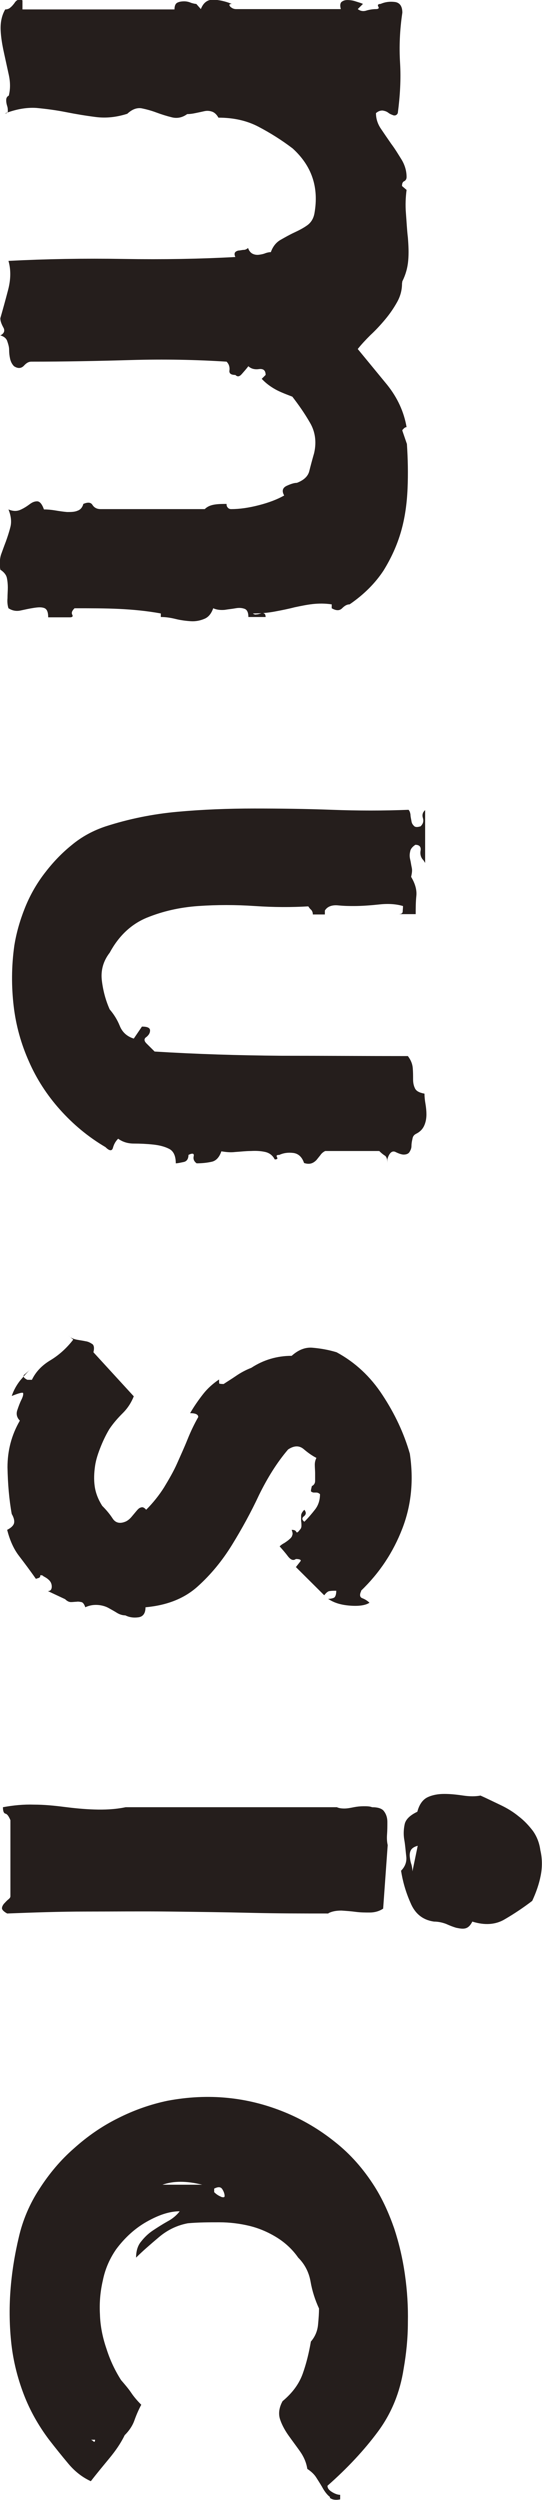
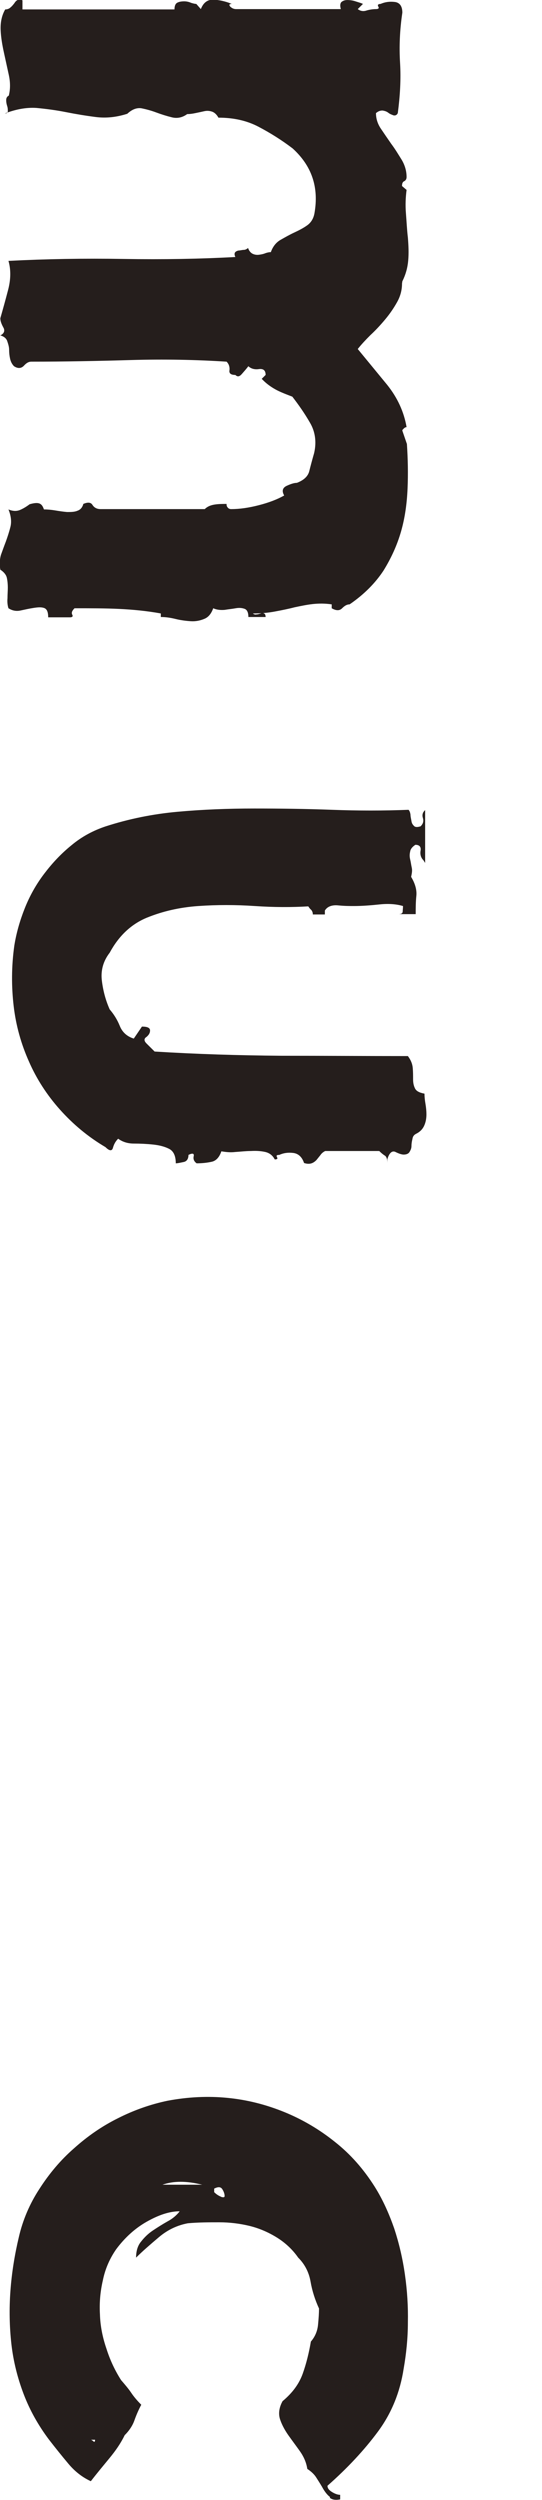
<svg xmlns="http://www.w3.org/2000/svg" width="38" height="175" viewBox="0 0 38 175" fill="none">
  <g clip-path="url(#clip0_2227_600)">
-     <path d="M28.186 19.85C28.186 20.303 28.072 20.734 27.844 21.142C27.616 21.551 27.342 21.959 26.999 22.367C26.657 22.776 26.315 23.139 25.972 23.456C25.63 23.796 25.333 24.114 25.082 24.431C25.721 25.203 26.406 26.042 27.136 26.927C27.867 27.834 28.323 28.832 28.506 29.898C28.437 29.898 28.346 29.943 28.255 30.057C28.209 30.079 28.209 30.125 28.209 30.148L28.529 31.078C28.597 32.121 28.62 33.164 28.574 34.208C28.529 35.251 28.392 36.249 28.118 37.202C27.844 38.154 27.433 39.062 26.885 39.946C26.315 40.808 25.539 41.602 24.512 42.305C24.329 42.305 24.169 42.396 23.987 42.578C23.804 42.759 23.576 42.759 23.256 42.578V42.305C22.8 42.237 22.366 42.237 21.933 42.283C21.522 42.328 21.088 42.419 20.655 42.51C20.221 42.623 19.765 42.714 19.285 42.804C18.806 42.895 18.304 42.941 17.733 42.941C17.802 43.008 17.893 43.031 17.984 43.008C18.099 43.008 18.19 42.963 18.281 42.941C18.372 42.895 18.441 42.895 18.509 42.941C18.578 42.963 18.623 43.054 18.623 43.19H17.414C17.414 42.873 17.323 42.691 17.163 42.623C16.98 42.555 16.775 42.532 16.524 42.578C16.273 42.623 16.022 42.646 15.748 42.691C15.474 42.714 15.2 42.691 14.949 42.578C14.812 42.963 14.607 43.213 14.31 43.326C14.036 43.44 13.716 43.508 13.374 43.485C13.032 43.462 12.667 43.417 12.302 43.326C11.936 43.235 11.594 43.19 11.274 43.19V42.941C10.27 42.759 9.289 42.668 8.33 42.623C7.395 42.578 6.345 42.578 5.226 42.578C5.044 42.759 4.998 42.895 5.067 43.031C5.135 43.145 5.067 43.213 4.907 43.213H3.378C3.378 42.827 3.286 42.623 3.081 42.555C2.876 42.487 2.647 42.51 2.351 42.555C2.054 42.6 1.757 42.668 1.438 42.736C1.118 42.804 0.844 42.736 0.593 42.578C0.525 42.373 0.502 42.124 0.525 41.874C0.525 41.602 0.548 41.353 0.548 41.126C0.548 40.899 0.525 40.65 0.479 40.445C0.434 40.241 0.274 40.037 0.023 39.878C-0.046 39.493 -0.023 39.153 0.068 38.835C0.183 38.517 0.297 38.2 0.411 37.905C0.525 37.587 0.639 37.247 0.73 36.884C0.822 36.521 0.776 36.113 0.593 35.659C0.913 35.795 1.187 35.795 1.438 35.682C1.689 35.569 1.894 35.433 2.077 35.297C2.259 35.16 2.419 35.092 2.602 35.092C2.784 35.092 2.944 35.274 3.081 35.659C3.332 35.659 3.583 35.682 3.857 35.727C4.131 35.773 4.428 35.818 4.701 35.841C4.975 35.841 5.226 35.841 5.432 35.75C5.637 35.682 5.774 35.523 5.843 35.274C6.162 35.138 6.368 35.16 6.482 35.342C6.596 35.523 6.778 35.637 7.052 35.637H14.355C14.538 35.455 14.766 35.364 15.04 35.319C15.314 35.274 15.611 35.274 15.885 35.274C15.885 35.342 15.885 35.41 15.93 35.478C15.999 35.591 16.09 35.637 16.204 35.637C16.798 35.637 17.437 35.546 18.144 35.364C18.852 35.183 19.445 34.956 19.924 34.684C19.742 34.367 19.81 34.14 20.107 34.004C20.404 33.867 20.632 33.799 20.814 33.799C21.294 33.618 21.59 33.346 21.682 32.983C21.773 32.62 21.887 32.189 22.024 31.713C22.207 30.919 22.093 30.193 21.727 29.58C21.362 28.945 20.951 28.356 20.495 27.766C20.016 27.584 19.605 27.426 19.285 27.244C18.966 27.063 18.646 26.836 18.349 26.518L18.623 26.246C18.623 25.928 18.464 25.792 18.144 25.838C17.825 25.883 17.574 25.792 17.414 25.634C17.277 25.815 17.117 25.997 16.957 26.178C16.798 26.36 16.661 26.405 16.501 26.246C16.181 26.246 16.044 26.133 16.09 25.906C16.113 25.679 16.044 25.475 15.885 25.316C13.739 25.18 11.503 25.135 9.175 25.203C6.824 25.271 4.496 25.316 2.191 25.316C2.008 25.316 1.849 25.407 1.666 25.611C1.483 25.792 1.255 25.815 0.981 25.634C0.844 25.498 0.753 25.316 0.707 25.112C0.662 24.908 0.639 24.704 0.639 24.477C0.639 24.273 0.571 24.069 0.502 23.864C0.434 23.683 0.274 23.547 0.023 23.479C0.297 23.343 0.365 23.139 0.228 22.912C0.091 22.662 0.023 22.458 0.023 22.277C0.205 21.642 0.388 20.984 0.571 20.281C0.753 19.577 0.776 18.897 0.593 18.262C3.218 18.126 5.911 18.08 8.673 18.126C11.434 18.171 14.036 18.126 16.501 17.99C16.432 17.854 16.432 17.74 16.478 17.672C16.524 17.604 16.615 17.559 16.729 17.536C16.843 17.536 16.98 17.491 17.094 17.491C17.208 17.491 17.323 17.423 17.391 17.355C17.459 17.559 17.574 17.695 17.71 17.763C17.847 17.831 18.007 17.854 18.167 17.831C18.327 17.808 18.464 17.785 18.623 17.717C18.76 17.672 18.875 17.649 18.989 17.649C19.125 17.264 19.354 16.969 19.673 16.788C19.993 16.606 20.312 16.424 20.655 16.266C20.997 16.107 21.294 15.948 21.545 15.767C21.796 15.585 21.978 15.313 22.047 14.928C22.366 13.113 21.864 11.616 20.518 10.391C19.742 9.801 18.943 9.302 18.121 8.871C17.3 8.44 16.364 8.236 15.314 8.236C15.2 8.032 15.063 7.896 14.903 7.828C14.721 7.76 14.538 7.737 14.333 7.782C14.127 7.828 13.922 7.873 13.694 7.919C13.488 7.964 13.283 7.987 13.123 7.987C12.781 8.236 12.416 8.304 12.05 8.213C11.685 8.123 11.32 8.009 10.955 7.873C10.59 7.737 10.247 7.646 9.905 7.578C9.563 7.533 9.243 7.669 8.924 7.964C8.148 8.213 7.417 8.281 6.71 8.191C6.002 8.1 5.318 7.987 4.633 7.851C3.948 7.714 3.264 7.624 2.556 7.556C1.849 7.51 1.118 7.646 0.342 7.941C0.479 7.941 0.548 7.896 0.548 7.782C0.548 7.669 0.548 7.556 0.502 7.42C0.456 7.283 0.434 7.147 0.434 7.011C0.434 6.875 0.479 6.762 0.616 6.694C0.73 6.24 0.73 5.764 0.616 5.242C0.502 4.72 0.388 4.199 0.274 3.677C0.16 3.155 0.068 2.634 0.046 2.112C0.023 1.59 0.114 1.091 0.365 0.66C0.502 0.66 0.639 0.615 0.73 0.524C0.844 0.433 0.913 0.343 1.004 0.229C1.073 0.116 1.141 0.048 1.232 0.002C1.324 -0.043 1.438 -0.043 1.575 0.025V0.66H12.233C12.233 0.411 12.302 0.252 12.438 0.184C12.575 0.116 12.735 0.093 12.918 0.093C13.1 0.093 13.26 0.138 13.42 0.206C13.58 0.252 13.694 0.275 13.762 0.275L14.082 0.637C14.264 0.161 14.584 -0.066 15.063 -0.02C15.542 0.025 15.93 0.138 16.25 0.275C16.067 0.275 16.044 0.343 16.136 0.456C16.25 0.569 16.387 0.637 16.547 0.637H23.895C23.827 0.388 23.85 0.229 23.941 0.138C24.055 0.048 24.192 0.002 24.352 0.002C24.512 0.002 24.717 0.025 24.922 0.093C25.128 0.161 25.311 0.206 25.447 0.275L25.082 0.637C25.265 0.774 25.47 0.819 25.721 0.728C25.972 0.66 26.178 0.637 26.36 0.637C26.543 0.637 26.589 0.569 26.52 0.456C26.452 0.343 26.52 0.275 26.68 0.275C26.999 0.138 27.319 0.093 27.684 0.138C28.026 0.184 28.209 0.433 28.209 0.887C28.026 2.112 27.981 3.269 28.049 4.403C28.118 5.537 28.049 6.716 27.89 7.919C27.821 8.055 27.73 8.1 27.593 8.077C27.479 8.032 27.342 7.987 27.228 7.896C27.113 7.805 26.977 7.76 26.817 7.737C26.657 7.737 26.52 7.782 26.36 7.919C26.36 8.304 26.474 8.667 26.703 9.007C26.931 9.348 27.182 9.71 27.433 10.073C27.707 10.436 27.935 10.822 28.163 11.185C28.392 11.57 28.506 11.979 28.506 12.387C28.506 12.523 28.46 12.614 28.346 12.682C28.232 12.727 28.186 12.841 28.186 13.022L28.506 13.294C28.437 13.816 28.414 14.36 28.46 14.928C28.506 15.495 28.529 16.062 28.597 16.629C28.643 17.196 28.666 17.717 28.62 18.239C28.574 18.761 28.437 19.237 28.209 19.691L28.186 19.85Z" fill="#251E1C" />
+     <path d="M28.186 19.85C28.186 20.303 28.072 20.734 27.844 21.142C27.616 21.551 27.342 21.959 26.999 22.367C26.657 22.776 26.315 23.139 25.972 23.456C25.63 23.796 25.333 24.114 25.082 24.431C25.721 25.203 26.406 26.042 27.136 26.927C27.867 27.834 28.323 28.832 28.506 29.898C28.437 29.898 28.346 29.943 28.255 30.057C28.209 30.079 28.209 30.125 28.209 30.148L28.529 31.078C28.597 32.121 28.62 33.164 28.574 34.208C28.529 35.251 28.392 36.249 28.118 37.202C27.844 38.154 27.433 39.062 26.885 39.946C26.315 40.808 25.539 41.602 24.512 42.305C24.329 42.305 24.169 42.396 23.987 42.578C23.804 42.759 23.576 42.759 23.256 42.578V42.305C22.8 42.237 22.366 42.237 21.933 42.283C21.522 42.328 21.088 42.419 20.655 42.51C20.221 42.623 19.765 42.714 19.285 42.804C18.806 42.895 18.304 42.941 17.733 42.941C17.802 43.008 17.893 43.031 17.984 43.008C18.099 43.008 18.19 42.963 18.281 42.941C18.372 42.895 18.441 42.895 18.509 42.941C18.578 42.963 18.623 43.054 18.623 43.19H17.414C17.414 42.873 17.323 42.691 17.163 42.623C16.98 42.555 16.775 42.532 16.524 42.578C16.273 42.623 16.022 42.646 15.748 42.691C15.474 42.714 15.2 42.691 14.949 42.578C14.812 42.963 14.607 43.213 14.31 43.326C14.036 43.44 13.716 43.508 13.374 43.485C13.032 43.462 12.667 43.417 12.302 43.326C11.936 43.235 11.594 43.19 11.274 43.19V42.941C10.27 42.759 9.289 42.668 8.33 42.623C7.395 42.578 6.345 42.578 5.226 42.578C5.044 42.759 4.998 42.895 5.067 43.031C5.135 43.145 5.067 43.213 4.907 43.213H3.378C3.378 42.827 3.286 42.623 3.081 42.555C2.876 42.487 2.647 42.51 2.351 42.555C2.054 42.6 1.757 42.668 1.438 42.736C1.118 42.804 0.844 42.736 0.593 42.578C0.525 42.373 0.502 42.124 0.525 41.874C0.525 41.602 0.548 41.353 0.548 41.126C0.548 40.899 0.525 40.65 0.479 40.445C0.434 40.241 0.274 40.037 0.023 39.878C-0.046 39.493 -0.023 39.153 0.068 38.835C0.183 38.517 0.297 38.2 0.411 37.905C0.525 37.587 0.639 37.247 0.73 36.884C0.822 36.521 0.776 36.113 0.593 35.659C0.913 35.795 1.187 35.795 1.438 35.682C1.689 35.569 1.894 35.433 2.077 35.297C2.784 35.092 2.944 35.274 3.081 35.659C3.332 35.659 3.583 35.682 3.857 35.727C4.131 35.773 4.428 35.818 4.701 35.841C4.975 35.841 5.226 35.841 5.432 35.75C5.637 35.682 5.774 35.523 5.843 35.274C6.162 35.138 6.368 35.16 6.482 35.342C6.596 35.523 6.778 35.637 7.052 35.637H14.355C14.538 35.455 14.766 35.364 15.04 35.319C15.314 35.274 15.611 35.274 15.885 35.274C15.885 35.342 15.885 35.41 15.93 35.478C15.999 35.591 16.09 35.637 16.204 35.637C16.798 35.637 17.437 35.546 18.144 35.364C18.852 35.183 19.445 34.956 19.924 34.684C19.742 34.367 19.81 34.14 20.107 34.004C20.404 33.867 20.632 33.799 20.814 33.799C21.294 33.618 21.59 33.346 21.682 32.983C21.773 32.62 21.887 32.189 22.024 31.713C22.207 30.919 22.093 30.193 21.727 29.58C21.362 28.945 20.951 28.356 20.495 27.766C20.016 27.584 19.605 27.426 19.285 27.244C18.966 27.063 18.646 26.836 18.349 26.518L18.623 26.246C18.623 25.928 18.464 25.792 18.144 25.838C17.825 25.883 17.574 25.792 17.414 25.634C17.277 25.815 17.117 25.997 16.957 26.178C16.798 26.36 16.661 26.405 16.501 26.246C16.181 26.246 16.044 26.133 16.09 25.906C16.113 25.679 16.044 25.475 15.885 25.316C13.739 25.18 11.503 25.135 9.175 25.203C6.824 25.271 4.496 25.316 2.191 25.316C2.008 25.316 1.849 25.407 1.666 25.611C1.483 25.792 1.255 25.815 0.981 25.634C0.844 25.498 0.753 25.316 0.707 25.112C0.662 24.908 0.639 24.704 0.639 24.477C0.639 24.273 0.571 24.069 0.502 23.864C0.434 23.683 0.274 23.547 0.023 23.479C0.297 23.343 0.365 23.139 0.228 22.912C0.091 22.662 0.023 22.458 0.023 22.277C0.205 21.642 0.388 20.984 0.571 20.281C0.753 19.577 0.776 18.897 0.593 18.262C3.218 18.126 5.911 18.08 8.673 18.126C11.434 18.171 14.036 18.126 16.501 17.99C16.432 17.854 16.432 17.74 16.478 17.672C16.524 17.604 16.615 17.559 16.729 17.536C16.843 17.536 16.98 17.491 17.094 17.491C17.208 17.491 17.323 17.423 17.391 17.355C17.459 17.559 17.574 17.695 17.71 17.763C17.847 17.831 18.007 17.854 18.167 17.831C18.327 17.808 18.464 17.785 18.623 17.717C18.76 17.672 18.875 17.649 18.989 17.649C19.125 17.264 19.354 16.969 19.673 16.788C19.993 16.606 20.312 16.424 20.655 16.266C20.997 16.107 21.294 15.948 21.545 15.767C21.796 15.585 21.978 15.313 22.047 14.928C22.366 13.113 21.864 11.616 20.518 10.391C19.742 9.801 18.943 9.302 18.121 8.871C17.3 8.44 16.364 8.236 15.314 8.236C15.2 8.032 15.063 7.896 14.903 7.828C14.721 7.76 14.538 7.737 14.333 7.782C14.127 7.828 13.922 7.873 13.694 7.919C13.488 7.964 13.283 7.987 13.123 7.987C12.781 8.236 12.416 8.304 12.05 8.213C11.685 8.123 11.32 8.009 10.955 7.873C10.59 7.737 10.247 7.646 9.905 7.578C9.563 7.533 9.243 7.669 8.924 7.964C8.148 8.213 7.417 8.281 6.71 8.191C6.002 8.1 5.318 7.987 4.633 7.851C3.948 7.714 3.264 7.624 2.556 7.556C1.849 7.51 1.118 7.646 0.342 7.941C0.479 7.941 0.548 7.896 0.548 7.782C0.548 7.669 0.548 7.556 0.502 7.42C0.456 7.283 0.434 7.147 0.434 7.011C0.434 6.875 0.479 6.762 0.616 6.694C0.73 6.24 0.73 5.764 0.616 5.242C0.502 4.72 0.388 4.199 0.274 3.677C0.16 3.155 0.068 2.634 0.046 2.112C0.023 1.59 0.114 1.091 0.365 0.66C0.502 0.66 0.639 0.615 0.73 0.524C0.844 0.433 0.913 0.343 1.004 0.229C1.073 0.116 1.141 0.048 1.232 0.002C1.324 -0.043 1.438 -0.043 1.575 0.025V0.66H12.233C12.233 0.411 12.302 0.252 12.438 0.184C12.575 0.116 12.735 0.093 12.918 0.093C13.1 0.093 13.26 0.138 13.42 0.206C13.58 0.252 13.694 0.275 13.762 0.275L14.082 0.637C14.264 0.161 14.584 -0.066 15.063 -0.02C15.542 0.025 15.93 0.138 16.25 0.275C16.067 0.275 16.044 0.343 16.136 0.456C16.25 0.569 16.387 0.637 16.547 0.637H23.895C23.827 0.388 23.85 0.229 23.941 0.138C24.055 0.048 24.192 0.002 24.352 0.002C24.512 0.002 24.717 0.025 24.922 0.093C25.128 0.161 25.311 0.206 25.447 0.275L25.082 0.637C25.265 0.774 25.47 0.819 25.721 0.728C25.972 0.66 26.178 0.637 26.36 0.637C26.543 0.637 26.589 0.569 26.52 0.456C26.452 0.343 26.52 0.275 26.68 0.275C26.999 0.138 27.319 0.093 27.684 0.138C28.026 0.184 28.209 0.433 28.209 0.887C28.026 2.112 27.981 3.269 28.049 4.403C28.118 5.537 28.049 6.716 27.89 7.919C27.821 8.055 27.73 8.1 27.593 8.077C27.479 8.032 27.342 7.987 27.228 7.896C27.113 7.805 26.977 7.76 26.817 7.737C26.657 7.737 26.52 7.782 26.36 7.919C26.36 8.304 26.474 8.667 26.703 9.007C26.931 9.348 27.182 9.71 27.433 10.073C27.707 10.436 27.935 10.822 28.163 11.185C28.392 11.57 28.506 11.979 28.506 12.387C28.506 12.523 28.46 12.614 28.346 12.682C28.232 12.727 28.186 12.841 28.186 13.022L28.506 13.294C28.437 13.816 28.414 14.36 28.46 14.928C28.506 15.495 28.529 16.062 28.597 16.629C28.643 17.196 28.666 17.717 28.62 18.239C28.574 18.761 28.437 19.237 28.209 19.691L28.186 19.85Z" fill="#251E1C" />
    <path d="M29.692 60.224C29.51 60.042 29.441 59.816 29.487 59.544C29.533 59.271 29.396 59.135 29.122 59.135C28.916 59.271 28.78 59.43 28.757 59.611C28.711 59.793 28.711 59.974 28.757 60.156C28.802 60.337 28.825 60.541 28.871 60.746C28.916 60.95 28.871 61.154 28.825 61.381C29.099 61.834 29.236 62.288 29.19 62.719C29.145 63.15 29.145 63.581 29.145 63.989H27.935C28.118 63.989 28.209 63.944 28.232 63.831C28.232 63.717 28.255 63.581 28.255 63.422C27.798 63.286 27.25 63.241 26.611 63.309C25.972 63.377 25.356 63.422 24.808 63.422C24.535 63.422 24.169 63.422 23.713 63.377C23.256 63.331 22.937 63.468 22.777 63.74V64.012H21.933C21.933 63.876 21.887 63.74 21.773 63.649C21.704 63.581 21.659 63.513 21.613 63.445C20.449 63.513 19.217 63.513 17.87 63.422C16.524 63.331 15.2 63.331 13.899 63.422C12.598 63.513 11.411 63.785 10.293 64.239C9.198 64.692 8.33 65.509 7.691 66.689C7.235 67.278 7.052 67.936 7.144 68.662C7.235 69.388 7.417 70.046 7.691 70.658C7.965 70.975 8.216 71.361 8.399 71.815C8.581 72.268 8.924 72.563 9.38 72.699L9.951 71.86C10.339 71.86 10.521 71.951 10.521 72.132C10.521 72.314 10.43 72.45 10.27 72.586C10.088 72.699 10.088 72.858 10.27 73.04L10.841 73.607C13.785 73.788 16.729 73.879 19.719 73.902C22.686 73.902 25.653 73.924 28.597 73.924C28.802 74.196 28.916 74.469 28.939 74.763C28.962 75.058 28.962 75.308 28.962 75.557C28.962 75.807 29.008 76.011 29.099 76.192C29.19 76.374 29.396 76.487 29.761 76.555C29.761 76.76 29.784 77.009 29.829 77.259C29.875 77.531 29.898 77.78 29.898 78.007C29.898 78.279 29.852 78.552 29.738 78.801C29.624 79.05 29.441 79.232 29.168 79.368C29.031 79.436 28.939 79.549 28.916 79.731C28.871 79.912 28.848 80.071 28.848 80.23C28.848 80.389 28.78 80.525 28.711 80.638C28.643 80.752 28.506 80.82 28.3 80.82C28.163 80.82 27.958 80.752 27.73 80.638C27.502 80.525 27.296 80.684 27.159 81.137V81.409C27.159 81.137 27.091 80.956 26.977 80.888C26.863 80.82 26.726 80.706 26.589 80.57H22.8C22.663 80.638 22.549 80.729 22.458 80.865C22.366 80.978 22.275 81.092 22.184 81.205C22.093 81.296 21.978 81.387 21.841 81.432C21.704 81.478 21.522 81.478 21.317 81.409C21.18 81.001 20.928 80.752 20.563 80.706C20.198 80.661 19.879 80.706 19.582 80.842C19.399 80.842 19.354 80.888 19.422 81.001C19.491 81.115 19.422 81.16 19.262 81.16C19.125 80.888 18.897 80.706 18.601 80.638C18.304 80.57 17.962 80.548 17.596 80.57C17.231 80.57 16.866 80.616 16.501 80.638C16.136 80.684 15.816 80.638 15.52 80.593C15.383 81.001 15.154 81.251 14.858 81.319C14.561 81.387 14.196 81.432 13.785 81.432C13.602 81.296 13.534 81.137 13.58 80.933C13.625 80.729 13.488 80.706 13.214 80.842C13.214 81.115 13.1 81.296 12.872 81.341C12.644 81.387 12.461 81.432 12.324 81.432C12.324 80.91 12.165 80.57 11.845 80.412C11.525 80.253 11.16 80.162 10.727 80.117C10.293 80.071 9.837 80.049 9.38 80.049C8.924 80.049 8.559 79.912 8.285 79.708C8.102 79.89 7.988 80.094 7.92 80.343C7.851 80.593 7.668 80.57 7.395 80.298C6.162 79.572 5.112 78.688 4.199 77.667C3.286 76.646 2.556 75.512 2.031 74.31C1.483 73.085 1.118 71.792 0.959 70.431C0.799 69.07 0.799 67.641 1.004 66.189C1.141 65.328 1.392 64.443 1.735 63.581C2.077 62.719 2.533 61.903 3.104 61.154C3.674 60.405 4.291 59.748 5.021 59.158C5.729 58.568 6.527 58.137 7.417 57.842C9.038 57.321 10.704 56.98 12.461 56.822C14.219 56.663 15.999 56.595 17.825 56.595C19.65 56.595 21.453 56.617 23.279 56.685C25.105 56.754 26.885 56.754 28.643 56.685C28.711 56.754 28.757 56.867 28.78 57.026C28.78 57.184 28.825 57.321 28.848 57.479C28.871 57.638 28.939 57.729 29.031 57.82C29.122 57.91 29.259 57.91 29.487 57.842C29.67 57.661 29.715 57.479 29.647 57.252C29.578 57.026 29.647 56.844 29.807 56.708V60.405L29.692 60.224ZM29.122 78.438C28.939 78.257 28.825 78.121 28.734 77.984C28.643 77.871 28.666 77.712 28.802 77.531C28.985 77.349 29.076 77.327 29.122 77.417C29.168 77.531 29.236 77.667 29.396 77.826C29.396 77.962 29.396 78.098 29.373 78.211C29.373 78.325 29.282 78.393 29.145 78.393L29.122 78.438Z" fill="#251E1C" />
-     <path d="M25.333 111.351C25.196 111.623 25.219 111.805 25.402 111.873C25.584 111.941 25.767 112.054 25.904 112.19C25.63 112.372 25.174 112.44 24.557 112.395C23.941 112.349 23.439 112.213 23.005 111.918C23.142 111.918 23.279 111.896 23.393 111.85C23.508 111.805 23.576 111.623 23.576 111.351C23.393 111.351 23.256 111.351 23.119 111.374C23.005 111.374 22.869 111.487 22.732 111.669L20.746 109.695C20.883 109.514 20.997 109.378 21.066 109.287C21.134 109.196 21.02 109.128 20.746 109.128C20.563 109.264 20.381 109.196 20.175 108.924C19.97 108.652 19.765 108.425 19.605 108.244C19.673 108.176 19.787 108.085 19.924 108.017C20.061 107.926 20.198 107.835 20.29 107.745C20.404 107.654 20.472 107.563 20.495 107.45C20.541 107.359 20.495 107.223 20.449 107.087C20.632 107.087 20.723 107.132 20.769 107.223C20.814 107.314 20.883 107.268 21.02 107.087C21.088 107.019 21.134 106.928 21.134 106.815C21.134 106.701 21.134 106.588 21.111 106.474C21.111 106.361 21.111 106.225 21.111 106.089C21.111 105.953 21.202 105.817 21.339 105.681C21.476 105.862 21.476 105.998 21.317 106.134C21.157 106.248 21.157 106.384 21.339 106.52C21.613 106.248 21.864 105.953 22.093 105.658C22.321 105.363 22.435 105 22.435 104.592C22.366 104.524 22.275 104.478 22.184 104.478H21.978C21.978 104.478 21.864 104.456 21.819 104.41C21.773 104.365 21.819 104.229 21.864 104.025C22.001 103.957 22.093 103.843 22.093 103.662C22.093 103.48 22.093 103.299 22.093 103.117C22.093 102.936 22.07 102.732 22.07 102.528C22.07 102.346 22.115 102.187 22.184 102.051C21.91 101.915 21.613 101.711 21.294 101.439C20.974 101.167 20.609 101.189 20.198 101.462C19.422 102.369 18.76 103.435 18.167 104.637C17.596 105.862 16.957 107.019 16.273 108.13C15.588 109.242 14.789 110.217 13.854 111.056C12.918 111.896 11.708 112.372 10.202 112.508C10.202 112.916 10.042 113.166 9.7 113.211C9.357 113.257 9.061 113.211 8.787 113.075C8.581 113.075 8.376 113.007 8.193 112.894C8.011 112.78 7.805 112.667 7.6 112.553C7.395 112.44 7.144 112.372 6.893 112.349C6.619 112.327 6.322 112.349 5.98 112.508C5.911 112.304 5.82 112.168 5.706 112.145C5.592 112.122 5.477 112.1 5.363 112.122C5.249 112.122 5.112 112.145 4.975 112.145C4.838 112.145 4.702 112.077 4.565 111.941L3.355 111.374C3.538 111.374 3.629 111.26 3.629 111.056C3.629 110.852 3.538 110.671 3.355 110.535C3.309 110.489 3.264 110.467 3.195 110.421C3.127 110.376 3.058 110.353 3.013 110.308C2.967 110.262 2.898 110.262 2.83 110.262C2.83 110.376 2.784 110.444 2.67 110.467C2.602 110.489 2.556 110.512 2.511 110.512C2.1 109.922 1.689 109.378 1.324 108.901C0.959 108.425 0.685 107.813 0.502 107.087C0.776 106.951 0.936 106.792 0.981 106.633C1.027 106.474 0.981 106.248 0.822 105.975C0.639 104.955 0.548 103.889 0.525 102.709C0.525 101.552 0.799 100.464 1.392 99.443C1.187 99.239 1.118 98.989 1.21 98.717C1.301 98.445 1.392 98.195 1.506 97.969C1.62 97.742 1.643 97.583 1.62 97.515C1.598 97.447 1.324 97.515 0.822 97.719C0.959 97.311 1.164 96.948 1.415 96.63C1.689 96.313 1.94 96.018 2.237 95.746C2.054 95.927 1.894 96.063 1.735 96.199C1.575 96.313 1.643 96.449 1.917 96.585H2.237C2.511 96.018 2.944 95.564 3.56 95.201C4.154 94.838 4.679 94.362 5.135 93.772L4.816 93.5C4.953 93.636 5.135 93.727 5.363 93.772C5.592 93.818 5.797 93.84 6.002 93.886C6.185 93.908 6.345 93.999 6.482 94.09C6.596 94.18 6.619 94.385 6.55 94.657L9.38 97.742C9.198 98.195 8.947 98.581 8.604 98.921C8.262 99.261 7.942 99.624 7.668 100.033C7.463 100.373 7.258 100.781 7.075 101.235C6.893 101.688 6.733 102.142 6.664 102.618C6.596 103.095 6.573 103.571 6.641 104.047C6.71 104.524 6.893 104.977 7.166 105.408C7.44 105.681 7.691 105.975 7.897 106.293C8.102 106.611 8.422 106.679 8.832 106.497C8.969 106.429 9.106 106.316 9.22 106.18C9.335 106.043 9.449 105.907 9.563 105.771C9.677 105.635 9.768 105.544 9.882 105.522C9.996 105.476 10.111 105.522 10.248 105.681C10.727 105.204 11.16 104.66 11.503 104.115C11.845 103.548 12.165 103.004 12.416 102.437C12.667 101.87 12.918 101.326 13.146 100.758C13.374 100.191 13.625 99.67 13.899 99.193C13.899 99.012 13.716 98.921 13.329 98.921C13.602 98.445 13.922 97.991 14.241 97.583C14.561 97.175 14.949 96.834 15.36 96.562C15.36 96.744 15.36 96.834 15.383 96.857C15.383 96.857 15.497 96.88 15.679 96.88C15.953 96.698 16.25 96.517 16.547 96.313C16.843 96.109 17.208 95.904 17.619 95.746C18.486 95.178 19.445 94.906 20.449 94.906C20.906 94.498 21.385 94.294 21.91 94.339C22.435 94.385 23.005 94.475 23.599 94.657C24.9 95.36 25.972 96.358 26.817 97.651C27.684 98.966 28.323 100.327 28.734 101.756C29.008 103.594 28.848 105.34 28.209 106.996C27.57 108.652 26.611 110.104 25.311 111.351H25.333Z" fill="#251E1C" />
-     <path d="M23.028 133.943C21.317 133.943 19.514 133.943 17.619 133.898C15.725 133.852 13.808 133.83 11.868 133.807C9.928 133.784 7.988 133.807 6.071 133.807C4.154 133.807 2.282 133.875 0.502 133.943C0.251 133.807 0.137 133.671 0.137 133.58C0.137 133.489 0.183 133.376 0.274 133.263C0.365 133.172 0.456 133.059 0.571 132.968C0.685 132.877 0.73 132.809 0.73 132.741V127.411C0.616 127.138 0.502 126.98 0.388 126.957C0.274 126.934 0.205 126.798 0.205 126.503C0.936 126.367 1.666 126.299 2.374 126.322C3.081 126.322 3.789 126.39 4.496 126.481C5.204 126.571 5.888 126.639 6.596 126.662C7.303 126.685 8.034 126.662 8.81 126.503H23.622C23.759 126.571 23.941 126.594 24.146 126.594C24.352 126.594 24.58 126.549 24.808 126.503C25.037 126.458 25.265 126.435 25.493 126.435C25.721 126.435 25.927 126.435 26.087 126.503C26.497 126.503 26.794 126.594 26.931 126.798C27.068 126.98 27.159 127.229 27.159 127.524C27.159 127.819 27.159 128.114 27.136 128.409C27.113 128.703 27.136 128.953 27.182 129.157L26.863 133.603C26.589 133.784 26.269 133.875 25.927 133.875C25.607 133.875 25.288 133.875 24.945 133.83C24.603 133.784 24.284 133.762 23.941 133.739C23.599 133.739 23.302 133.784 23.028 133.92V133.943ZM33.116 134.51C32.979 134.782 32.819 134.941 32.614 134.987C32.431 135.032 32.203 134.987 31.975 134.941C31.747 134.873 31.518 134.782 31.267 134.669C31.016 134.578 30.742 134.51 30.423 134.51C29.647 134.397 29.099 133.966 28.78 133.195C28.437 132.423 28.232 131.675 28.118 130.949C28.392 130.677 28.529 130.337 28.483 129.951C28.437 129.565 28.414 129.18 28.346 128.794C28.277 128.409 28.3 128.046 28.369 127.705C28.437 127.365 28.734 127.07 29.259 126.821C29.396 126.299 29.647 125.959 29.989 125.8C30.331 125.641 30.72 125.573 31.153 125.573C31.587 125.573 32.02 125.619 32.477 125.687C32.933 125.755 33.344 125.755 33.687 125.687C34.143 125.891 34.599 126.118 35.079 126.344C35.558 126.571 35.969 126.821 36.357 127.138C36.745 127.433 37.064 127.773 37.361 128.159C37.635 128.545 37.817 128.998 37.886 129.52C38.023 130.11 38.023 130.7 37.909 131.289C37.795 131.879 37.589 132.469 37.315 133.059C36.722 133.512 36.083 133.943 35.421 134.329C34.759 134.737 33.983 134.782 33.116 134.51ZM29.282 129.202C29.031 129.271 28.871 129.384 28.802 129.52C28.734 129.656 28.711 129.815 28.734 129.996C28.757 130.178 28.78 130.337 28.848 130.518C28.894 130.7 28.916 130.858 28.916 130.994L29.282 129.225V129.202Z" fill="#251E1C" />
    <path d="M23.142 174.794C22.96 174.658 22.8 174.454 22.663 174.227C22.526 173.978 22.366 173.728 22.207 173.479C22.047 173.206 21.819 173.002 21.545 172.821C21.476 172.367 21.294 171.959 21.02 171.573C20.746 171.188 20.472 170.825 20.198 170.439C19.947 170.076 19.742 169.691 19.628 169.328C19.514 168.965 19.559 168.534 19.81 168.08C20.518 167.49 20.974 166.855 21.225 166.152C21.476 165.449 21.659 164.701 21.796 163.907C22.07 163.589 22.252 163.203 22.298 162.727C22.344 162.251 22.366 161.888 22.366 161.593C22.093 161.003 21.887 160.368 21.773 159.71C21.659 159.053 21.362 158.485 20.906 158.032C20.495 157.442 19.97 156.966 19.377 156.603C18.783 156.24 18.144 155.968 17.482 155.809C16.82 155.65 16.113 155.559 15.383 155.559C14.652 155.559 13.922 155.559 13.169 155.627C12.438 155.764 11.754 156.081 11.138 156.603C10.521 157.125 9.996 157.578 9.54 158.032C9.54 157.578 9.654 157.193 9.882 156.92C10.111 156.626 10.384 156.353 10.727 156.126C11.069 155.9 11.389 155.696 11.754 155.491C12.096 155.31 12.393 155.06 12.598 154.788C11.891 154.788 11.138 155.038 10.293 155.514C9.449 155.99 8.741 156.648 8.148 157.442C7.691 158.1 7.372 158.826 7.212 159.62C7.029 160.413 6.961 161.185 7.007 162.001C7.029 162.795 7.189 163.612 7.463 164.406C7.714 165.2 8.056 165.925 8.49 166.606C8.764 166.923 9.015 167.218 9.198 167.49C9.38 167.763 9.631 168.058 9.905 168.33C9.723 168.67 9.563 169.033 9.426 169.419C9.289 169.804 9.061 170.144 8.741 170.462C8.467 171.029 8.102 171.551 7.691 172.05C7.28 172.549 6.824 173.093 6.368 173.683C5.774 173.411 5.249 173.002 4.793 172.458C4.336 171.914 3.88 171.347 3.423 170.757C2.693 169.781 2.1 168.738 1.666 167.604C1.232 166.47 0.936 165.29 0.799 164.088C0.662 162.863 0.639 161.616 0.73 160.368C0.822 159.098 1.027 157.828 1.324 156.58C1.598 155.401 2.077 154.267 2.762 153.223C3.446 152.157 4.245 151.204 5.181 150.388C6.117 149.549 7.121 148.845 8.262 148.278C9.38 147.711 10.544 147.303 11.731 147.053C13.169 146.781 14.584 146.713 15.953 146.849C17.345 146.985 18.669 147.326 19.947 147.847C21.225 148.369 22.412 149.072 23.485 149.934C24.58 150.796 25.493 151.839 26.269 153.064C26.84 153.972 27.273 154.947 27.639 155.99C27.981 157.034 28.232 158.1 28.392 159.234C28.551 160.345 28.62 161.457 28.597 162.568C28.597 163.68 28.483 164.769 28.3 165.812C28.049 167.445 27.456 168.919 26.497 170.212C25.539 171.505 24.352 172.776 22.96 174C22.96 174.182 23.074 174.318 23.302 174.454C23.53 174.59 23.713 174.635 23.85 174.635V174.953C23.53 175.021 23.279 174.976 23.119 174.84L23.142 174.794ZM6.39 170.779C6.39 170.779 6.505 170.847 6.55 170.893C6.619 170.961 6.664 170.916 6.664 170.779H6.39ZM14.173 152.928C13.078 152.656 12.165 152.656 11.389 152.928H14.173ZM15.474 153.767C15.656 153.836 15.748 153.813 15.748 153.722C15.748 153.586 15.702 153.427 15.588 153.246C15.474 153.064 15.291 153.064 15.017 153.2V153.45C15.154 153.586 15.314 153.699 15.497 153.767H15.474Z" fill="#251E1C" />
  </g>
  <defs>
    <clipPath id="clip0_2227_600">
      <rect width="38" height="175" fill="white" />
    </clipPath>
  </defs>
</svg>